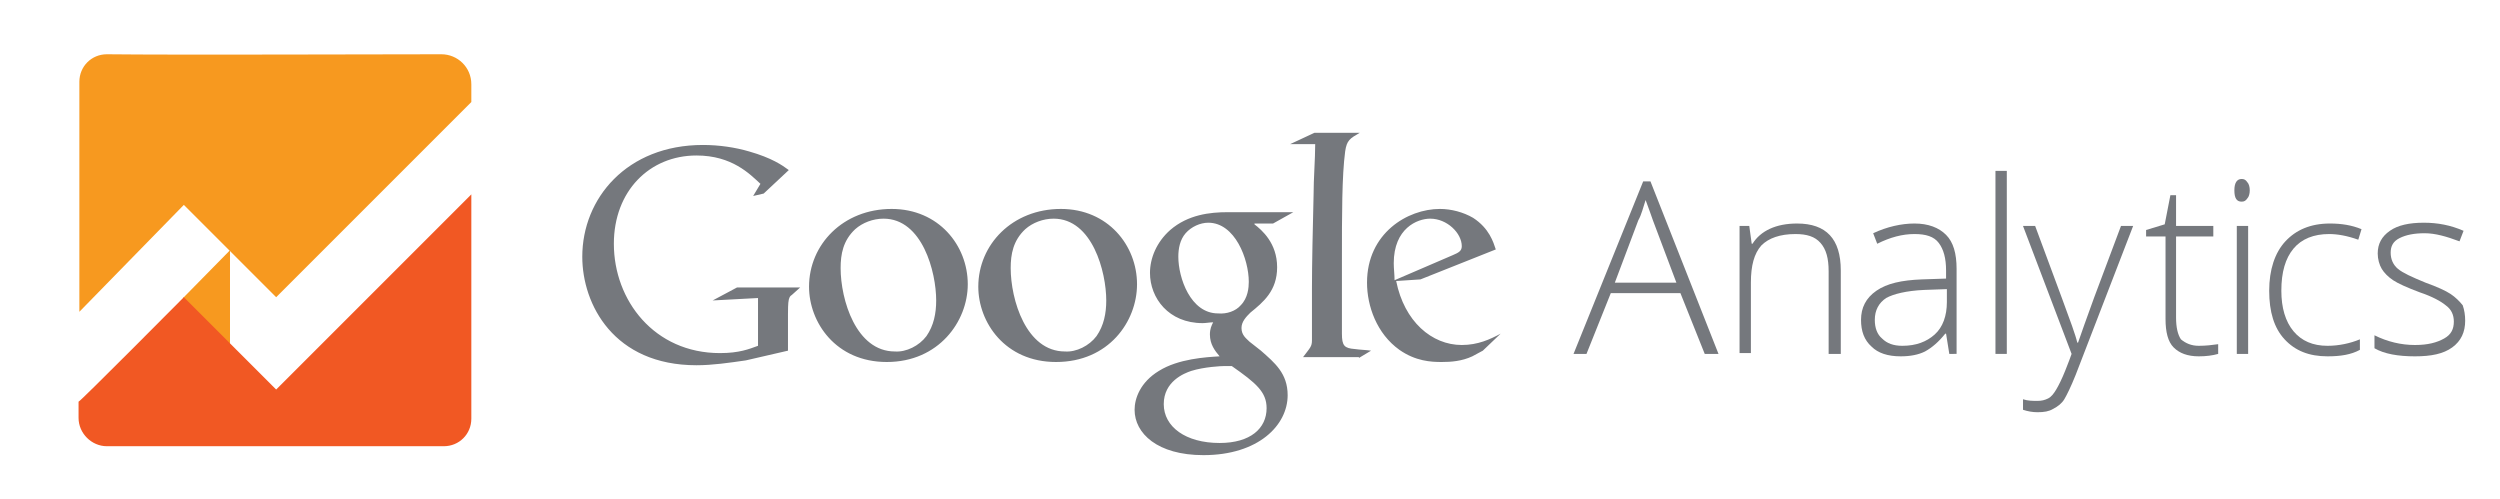
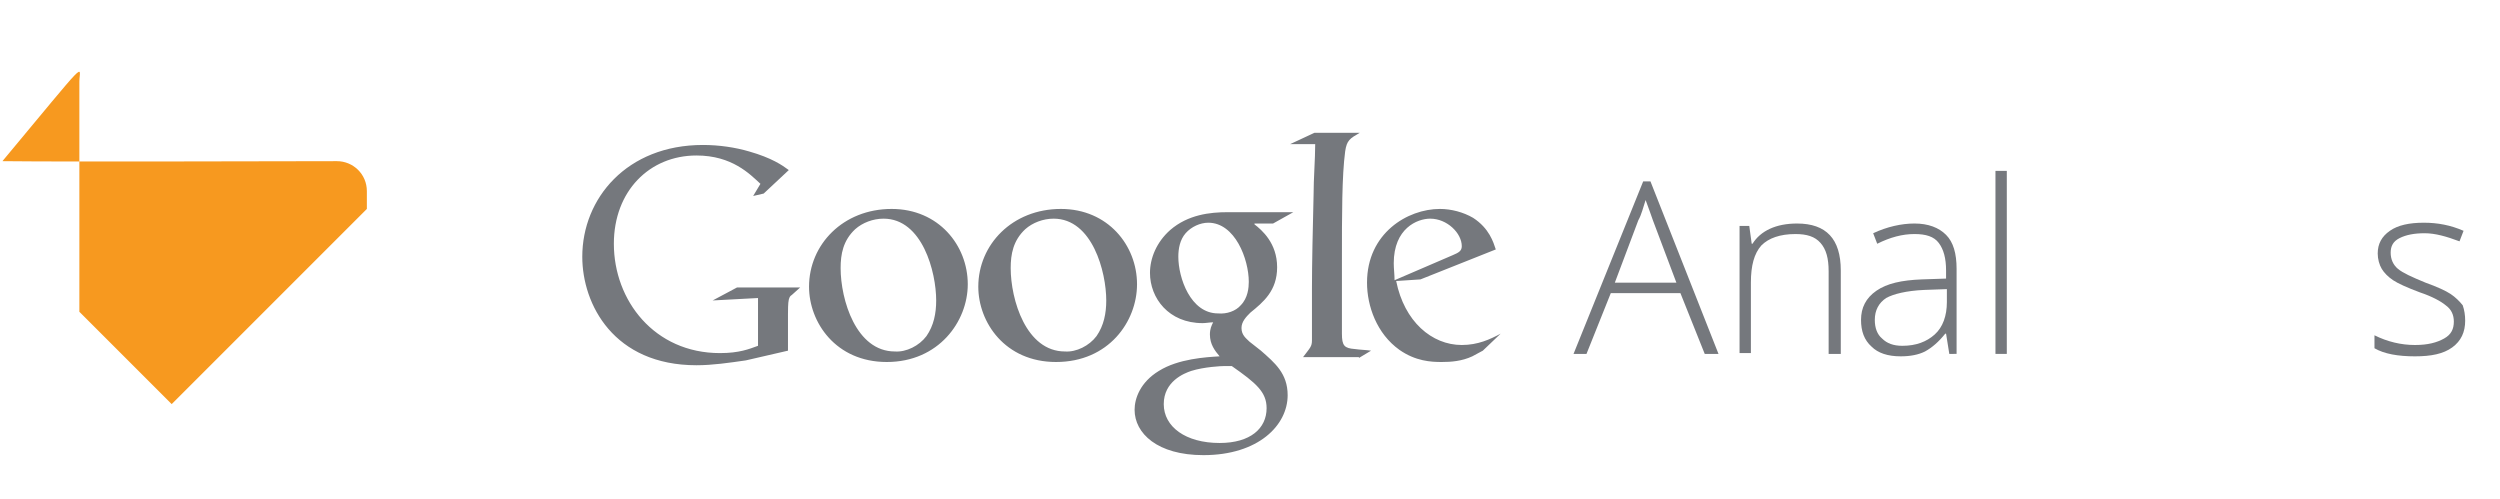
<svg xmlns="http://www.w3.org/2000/svg" id="Layer_1" x="0px" y="0px" width="308.7px" height="61.6px" viewBox="0 0 308.7 61.6" xml:space="preserve">
  <g>
    <path fill-rule="evenodd" clip-rule="evenodd" fill="#75787D" d="M183.1,43.3c-0.4,0.2-0.9,0.5-1.3,0.7c-1.3,0.6-2.6,0.7-3.8,0.7  c-1.3,0-3.2-0.1-5.2-1.5c-2.8-2-4-5.4-4-8.3c0-6.1,5-9.1,9-9.1c1.4,0,2.9,0.4,4.1,1.1c2,1.3,2.5,3,2.8,3.9l-9.3,3.7l-3,0.2  c1,5,4.4,7.9,8.1,7.9c2,0,3.5-0.7,4.8-1.4L183.1,43.3L183.1,43.3z M179.4,31.5c0.7-0.3,1.1-0.5,1.1-1.1c0-1.6-1.8-3.4-3.9-3.4  c-1.6,0-4.5,1.2-4.5,5.5c0,0.7,0.1,1.4,0.1,2.1L179.4,31.5L179.4,31.5z M167.8,44.2l1.5-0.9c-0.7-0.1-1.3-0.1-2-0.2  c-1.3-0.1-1.6-0.4-1.6-1.9v-9.1c0-5.6,0-10.4,0.4-13.4c0.2-1.4,0.6-1.6,1.8-2.3h-5.6l-3,1.4h3.1c0,1.8-0.2,4.3-0.2,6.3  c-0.1,4.1-0.2,8.5-0.2,11.5v6.4c0,0.8-0.2,0.9-1.1,2.1H167.8L167.8,44.2z M154.9,27.7c0.9,0.7,2.8,2.3,2.8,5.3  c0,2.9-1.7,4.3-3.3,5.6c-0.5,0.5-1.1,1.1-1.1,1.9c0,0.9,0.6,1.3,1,1.7l1.4,1.1c1.7,1.5,3.3,2.8,3.3,5.5c0,3.7-3.6,7.4-10.4,7.4  c-5.7,0-8.5-2.7-8.5-5.6c0-1.4,0.7-3.4,3-4.8c2.4-1.5,5.8-1.7,7.5-1.8c-0.6-0.7-1.2-1.5-1.2-2.7c0-0.7,0.2-1.1,0.4-1.5  c-0.4,0-0.9,0.1-1.3,0.1c-4.2,0-6.5-3.1-6.5-6.2c0-1.8,0.8-3.8,2.5-5.3c2.2-1.9,4.9-2.2,7.1-2.2h8.1l-2.5,1.4H154.9L154.9,27.7z   M152.1,45.2c-0.3,0-0.5,0-0.9,0c-0.4,0-2.5,0.1-4.1,0.6c-0.9,0.3-3.4,1.3-3.4,4.1c0,2.8,2.7,4.8,6.9,4.8c3.8,0,5.8-1.8,5.8-4.3  C156.4,48.4,155.1,47.3,152.1,45.2L152.1,45.2z M153.2,37.7c0.9-0.9,1-2.2,1-2.9c0-2.8-1.7-7.3-5-7.3c-1,0-2.1,0.5-2.8,1.3  c-0.7,0.8-0.9,1.9-0.9,2.9c0,2.6,1.5,7,4.9,7C151.5,38.8,152.6,38.4,153.2,37.7L153.2,37.7z M130.4,44.7c-6.3,0-9.6-4.9-9.6-9.3  c0-5.2,4.2-9.6,10.2-9.6c5.8,0,9.4,4.5,9.4,9.3C140.4,39.7,136.9,44.7,130.4,44.7L130.4,44.7z M135.4,41.5c0.9-1.3,1.2-2.8,1.2-4.4  c0-3.5-1.7-10.1-6.5-10.1c-1.3,0-2.6,0.5-3.5,1.3c-1.5,1.4-1.8,3.1-1.8,4.8c0,3.9,1.9,10.3,6.7,10.3  C132.9,43.5,134.5,42.7,135.4,41.5L135.4,41.5z M109.5,44.7c-6.3,0-9.6-4.9-9.6-9.3c0-5.2,4.2-9.6,10.2-9.6c5.8,0,9.4,4.5,9.4,9.3  C119.5,39.7,115.9,44.7,109.5,44.7L109.5,44.7z M114.4,41.5c0.9-1.3,1.2-2.8,1.2-4.4c0-3.5-1.7-10.1-6.5-10.1  c-1.3,0-2.6,0.5-3.5,1.3c-1.5,1.4-1.8,3.1-1.8,4.8c0,3.9,1.9,10.3,6.7,10.3C111.9,43.5,113.5,42.7,114.4,41.5L114.4,41.5z   M97.3,43.3v-4.5c0-0.4,0-1.4,0.1-1.8c0.1-0.3,0.1-0.4,0.4-0.6l1-0.9h-7.8l-3,1.6l5.6-0.3v5.9c-1.1,0.4-2.3,0.9-4.7,0.9  c-8.1,0-13.1-6.5-13.1-13.5c0-6.5,4.4-10.9,10.2-10.9c4.4,0,6.6,2.3,7.9,3.5L93,24.2l1.3-0.3l3.1-2.9c-0.8-0.6-2.1-1.5-4.9-2.3  c-1.7-0.5-3.7-0.8-5.7-0.8c-9.4,0-14.9,6.6-14.9,13.8c0,5.9,3.9,13.4,14.1,13.4c2,0,4-0.3,6.1-0.6L97.3,43.3L97.3,43.3z" />
  </g>
  <g>
    <g>
-       <path fill="#F7991F" d="M9.8,10.1v28.4l12.9-13.2l11.4,11.4l24.1-24.1v-2.2c0-2.1-1.7-3.7-3.7-3.7c-9.1,0-32.5,0.1-41.3,0   C11.3,6.7,9.8,8.2,9.8,10.1z" />
+       <path fill="#F7991F" d="M9.8,10.1v28.4l11.4,11.4l24.1-24.1v-2.2c0-2.1-1.7-3.7-3.7-3.7c-9.1,0-32.5,0.1-41.3,0   C11.3,6.7,9.8,8.2,9.8,10.1z" />
    </g>
    <g>
      <polygon fill="#F7991F" points="28.4,30.9 22.6,36.8 28.4,42.7   " />
    </g>
    <g>
-       <path fill="#F15823" d="M9.7,49.6v2c0,1.9,1.6,3.5,3.5,3.5h41.6c1.9,0,3.4-1.5,3.4-3.4V24L34.1,48.1L22.7,36.7   C22.7,36.7,9.8,49.7,9.7,49.6z" />
-     </g>
+       </g>
  </g>
  <g>
    <path fill="#75787D" d="M207.5,36.2h-8.6l-3,7.5h-1.6l8.6-21.3h0.9l8.4,21.3h-1.7L207.5,36.2z M199.4,34.9h7.6l-2.9-7.7  c-0.2-0.6-0.5-1.4-0.9-2.5c-0.3,0.9-0.5,1.8-0.9,2.5L199.4,34.9z" />
    <path fill="#75787D" d="M225.8,43.7V33.5c0-1.6-0.3-2.7-1-3.5s-1.7-1.1-3.1-1.1c-1.9,0-3.3,0.5-4.2,1.4c-0.9,1-1.3,2.5-1.3,4.6v8.7  h-1.4V27.9h1.2l0.3,2.2h0.1c1-1.6,2.9-2.5,5.5-2.5c3.6,0,5.4,1.9,5.4,5.8v10.3H225.8z" />
    <path fill="#75787D" d="M240.7,43.7l-0.4-2.5h-0.1c-0.8,1-1.6,1.7-2.5,2.2c-0.8,0.4-1.8,0.6-3,0.6c-1.6,0-2.8-0.4-3.6-1.2  c-0.9-0.8-1.3-1.9-1.3-3.3c0-1.5,0.6-2.7,1.9-3.6c1.3-0.9,3.1-1.3,5.6-1.4l3-0.1v-1c0-1.5-0.3-2.6-0.9-3.4c-0.6-0.8-1.6-1.1-3-1.1  c-1.5,0-3,0.4-4.6,1.2l-0.5-1.3c1.7-0.8,3.5-1.2,5.1-1.2c1.7,0,3,0.5,3.9,1.4c0.9,0.9,1.3,2.3,1.3,4.2v10.5H240.7z M234.9,42.7  c1.7,0,3-0.5,4-1.4s1.5-2.3,1.5-4v-1.6l-2.8,0.1c-2.2,0.1-3.8,0.5-4.7,1c-0.9,0.6-1.4,1.5-1.4,2.7c0,1,0.3,1.8,0.9,2.3  C233,42.4,233.8,42.7,234.9,42.7z" />
    <path fill="#75787D" d="M247.8,43.7h-1.4V21.1h1.4V43.7z" />
-     <path fill="#75787D" d="M249.8,27.9h1.5l3.3,8.9c1,2.7,1.7,4.6,1.9,5.5h0.1c0.4-1.2,1.1-3.1,2-5.6l3.3-8.8h1.5l-7.1,18.4  c-0.6,1.5-1.1,2.5-1.4,3s-0.8,0.9-1.4,1.2c-0.5,0.3-1.1,0.4-1.9,0.4c-0.6,0-1.2-0.1-1.8-0.3v-1.3c0.6,0.2,1.2,0.2,1.8,0.2  c0.5,0,0.9-0.1,1.3-0.3c0.4-0.2,0.7-0.6,1-1.1c0.3-0.5,0.7-1.3,1.1-2.3s0.7-1.8,0.8-2.1L249.8,27.9z" />
-     <path fill="#75787D" d="M271.5,42.7c0.9,0,1.7-0.1,2.4-0.2v1.2c-0.7,0.2-1.5,0.3-2.4,0.3c-1.4,0-2.4-0.4-3.1-1.1  c-0.7-0.7-1-1.9-1-3.5V29.2H265v-0.8l2.3-0.7l0.7-3.6h0.7v3.8h4.6v1.3h-4.6v10c0,1.2,0.2,2.1,0.6,2.7  C269.9,42.4,270.6,42.7,271.5,42.7z" />
-     <path fill="#75787D" d="M275.9,23.5c0-0.9,0.3-1.4,0.9-1.4c0.3,0,0.5,0.1,0.7,0.4c0.2,0.2,0.3,0.6,0.3,1c0,0.4-0.1,0.8-0.3,1  c-0.2,0.3-0.4,0.4-0.7,0.4C276.2,24.9,275.9,24.5,275.9,23.5z M277.6,43.7h-1.4V27.9h1.4V43.7z" />
-     <path fill="#75787D" d="M287.4,44c-2.3,0-4-0.7-5.3-2.1c-1.3-1.4-1.9-3.4-1.9-6c0-2.6,0.7-4.7,2-6.1s3.1-2.2,5.5-2.2  c1.4,0,2.7,0.2,3.9,0.7l-0.4,1.3c-1.4-0.5-2.6-0.7-3.6-0.7c-1.9,0-3.4,0.6-4.4,1.8c-1,1.2-1.5,2.9-1.5,5.2c0,2.1,0.5,3.8,1.5,5  c1,1.2,2.4,1.8,4.2,1.8c1.4,0,2.8-0.3,4-0.8v1.3C290.3,43.8,289,44,287.4,44z" />
    <path fill="#75787D" d="M304.4,39.6c0,1.4-0.5,2.5-1.6,3.3c-1.1,0.8-2.6,1.1-4.6,1.1c-2.1,0-3.8-0.3-5-1v-1.6  c1.6,0.8,3.3,1.2,5,1.2c1.6,0,2.7-0.3,3.6-0.8s1.2-1.2,1.2-2.1c0-0.8-0.3-1.5-1-2c-0.6-0.5-1.7-1.1-3.2-1.6  c-1.6-0.6-2.7-1.1-3.3-1.5c-0.6-0.4-1.1-0.9-1.4-1.4c-0.3-0.5-0.5-1.2-0.5-1.9c0-1.2,0.5-2.1,1.5-2.8c1-0.7,2.4-1,4.2-1  c1.7,0,3.3,0.3,4.9,1l-0.5,1.3c-1.6-0.6-3-1-4.3-1c-1.3,0-2.3,0.2-3.1,0.6c-0.8,0.4-1.1,1-1.1,1.8c0,0.8,0.3,1.5,0.9,2  c0.6,0.5,1.7,1,3.4,1.7c1.4,0.5,2.5,1,3.1,1.4s1.1,0.9,1.5,1.4C304.3,38.3,304.4,38.9,304.4,39.6z" />
  </g>
</svg>